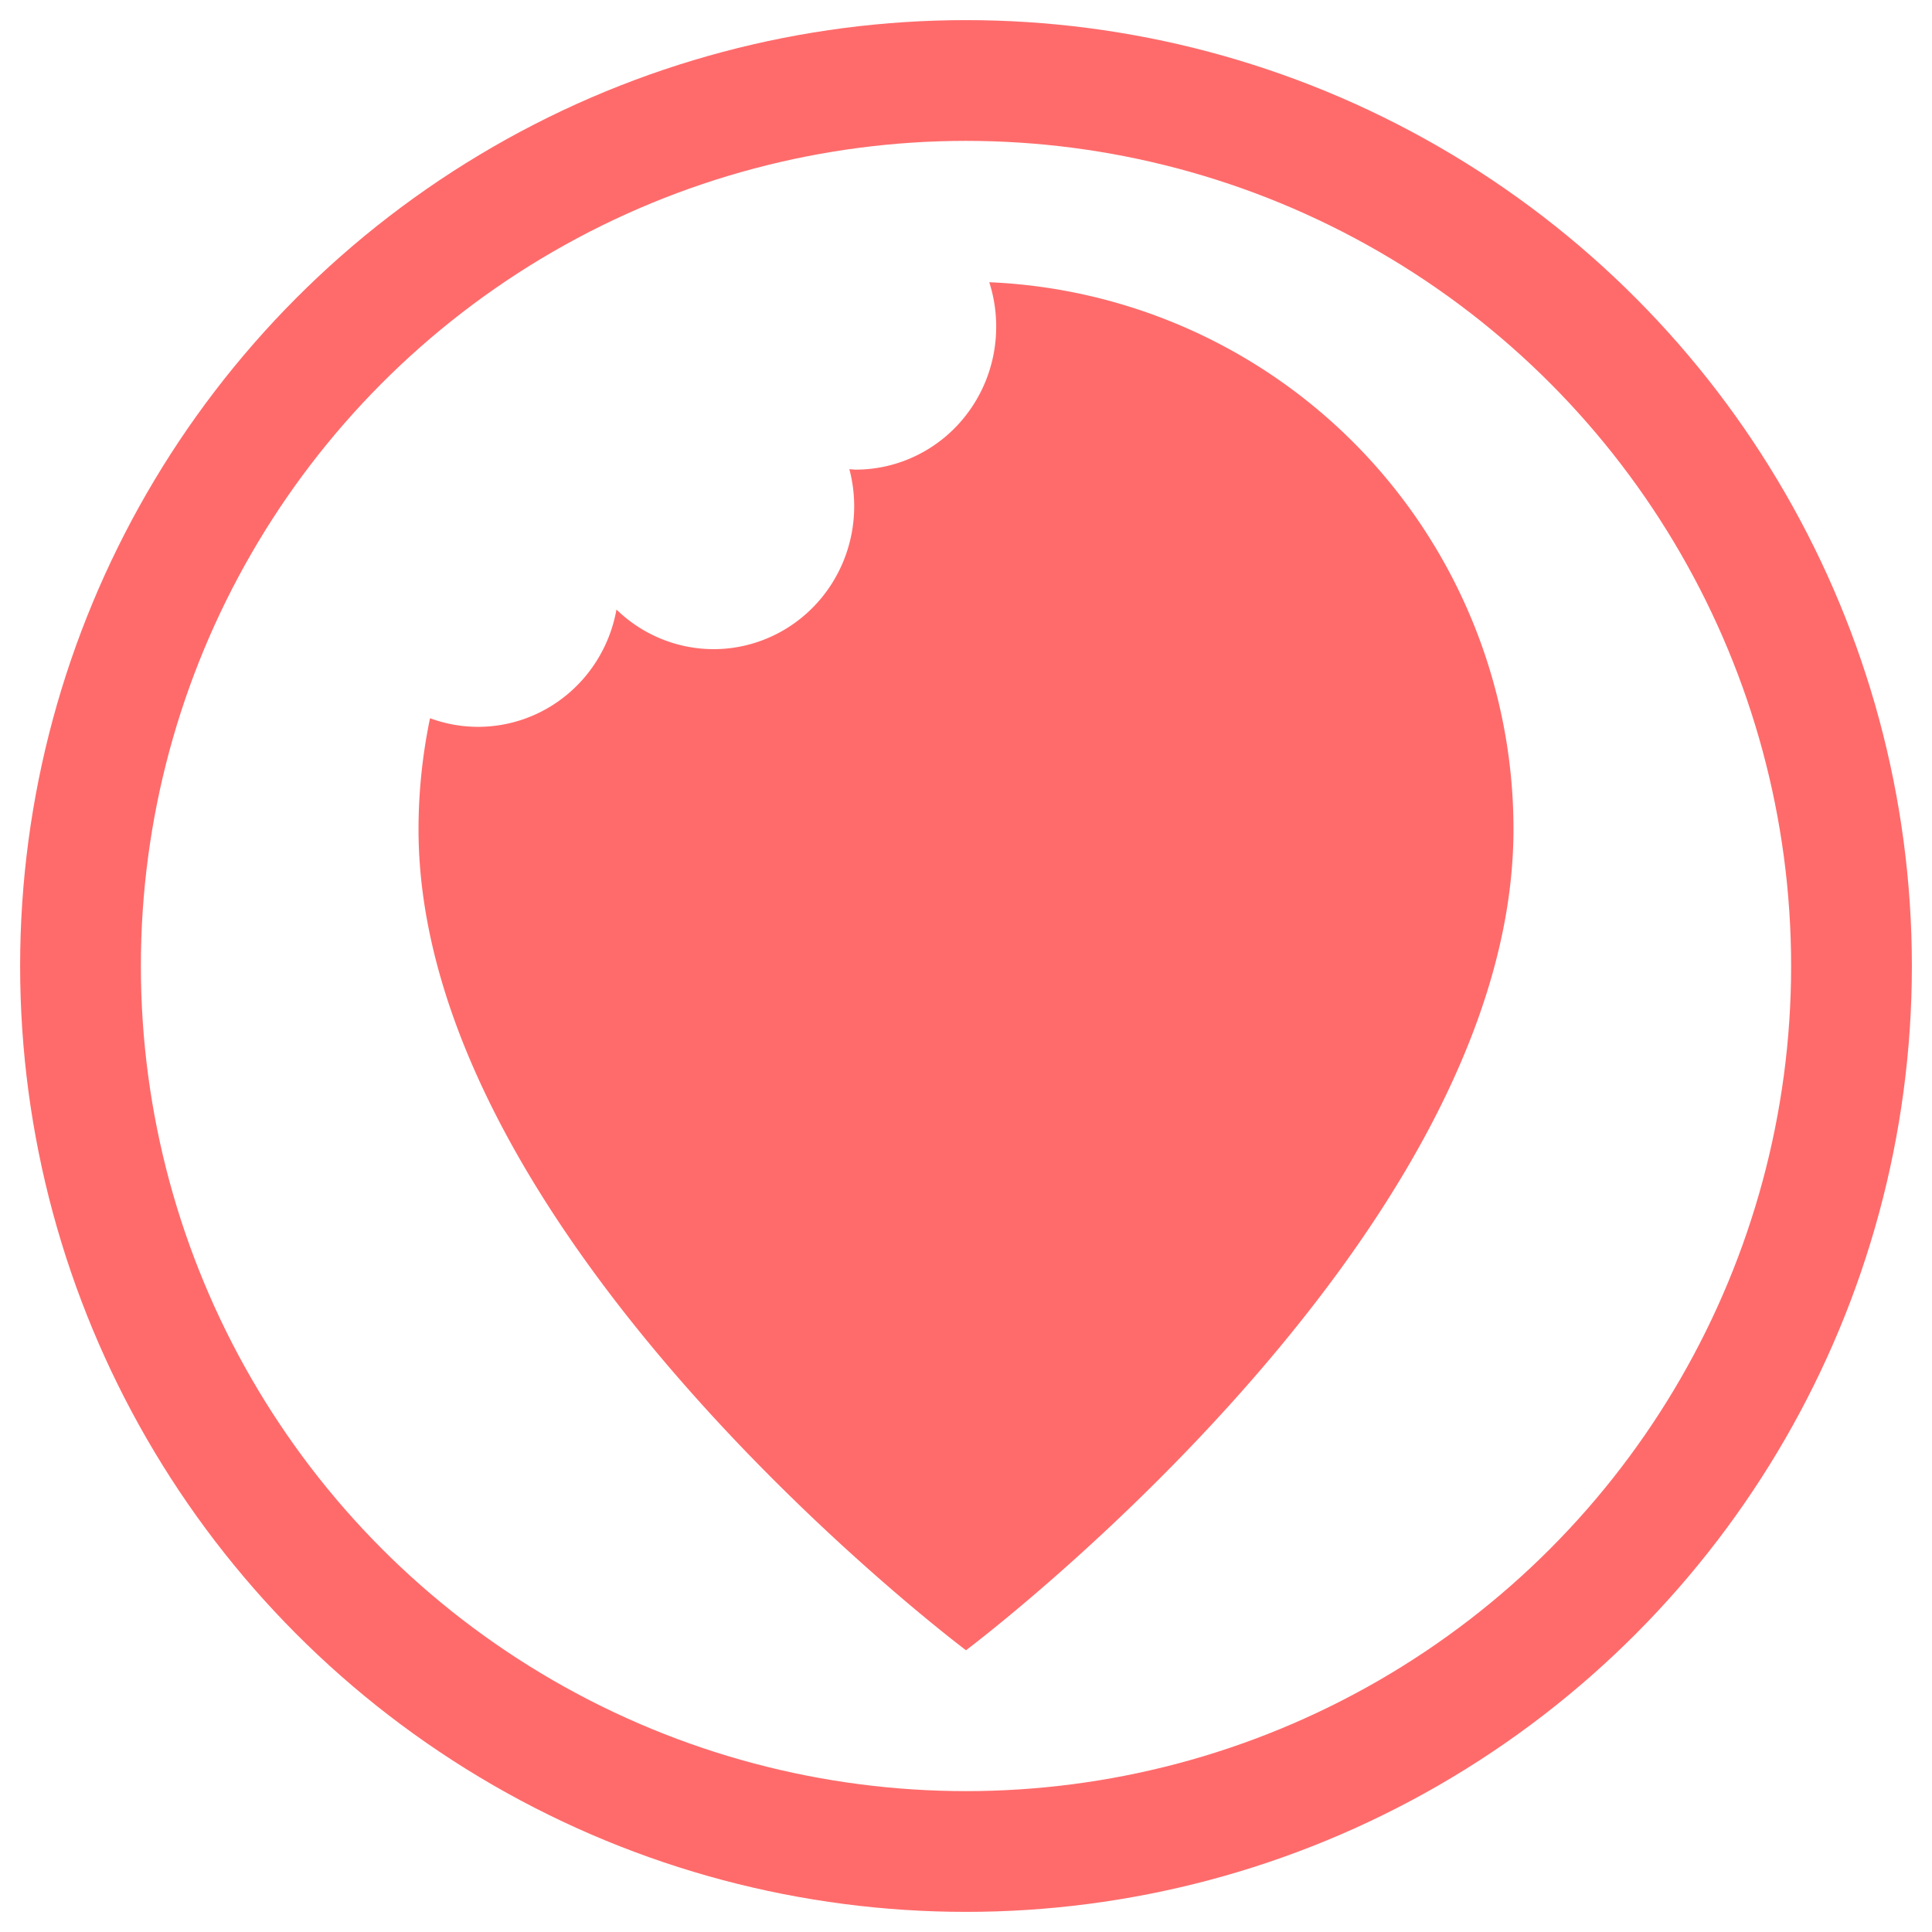
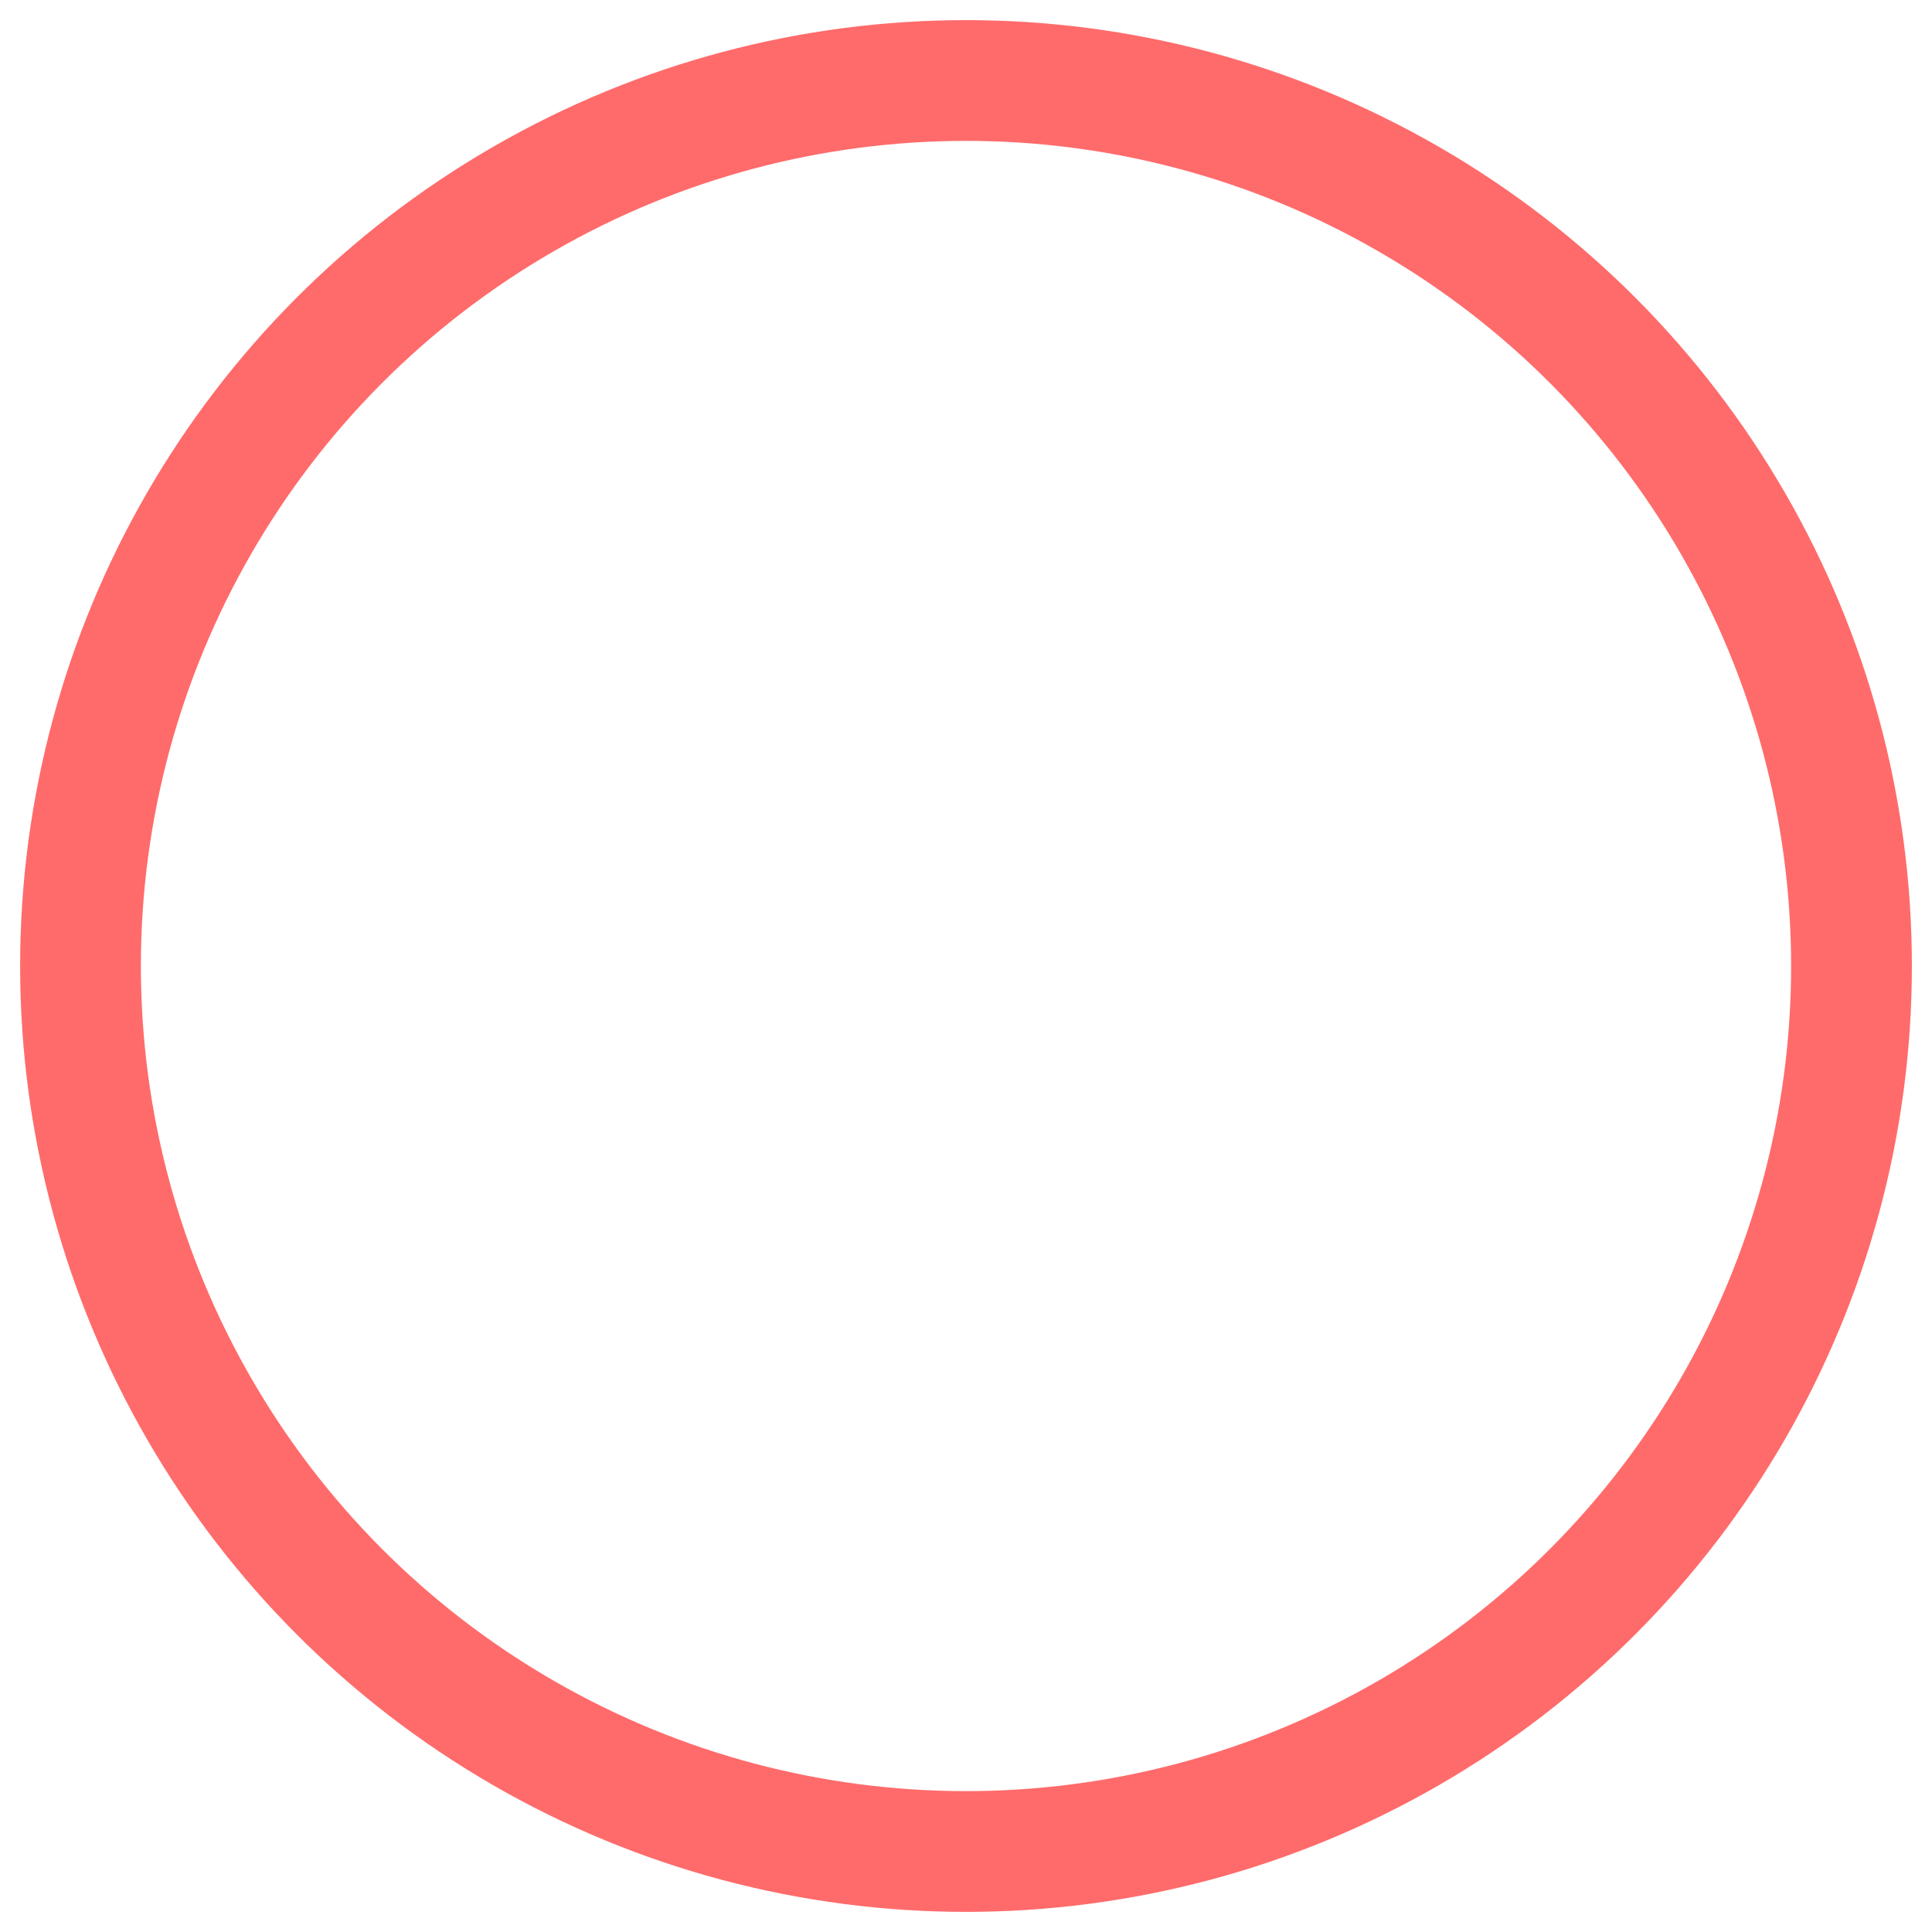
<svg xmlns="http://www.w3.org/2000/svg" xmlns:ns1="http://sodipodi.sourceforge.net/DTD/sodipodi-0.dtd" xmlns:ns2="http://www.inkscape.org/namespaces/inkscape" viewBox="0 0 24 24" version="1.1" id="svg1" ns1:docname="logo BiteMap.svg" ns2:version="1.4.2 (f4327f4, 2025-05-13)">
  <defs id="defs1" />
  <ns1:namedview id="namedview1" pagecolor="#505050" bordercolor="#eeeeee" borderopacity="1" ns2:showpageshadow="0" ns2:pageopacity="0" ns2:pagecheckerboard="0" ns2:deskcolor="#505050" ns2:zoom="74.416666" ns2:cx="6.7323629" ns2:cy="11.294513" ns2:window-width="1920" ns2:window-height="991" ns2:window-x="-9" ns2:window-y="-9" ns2:window-maximized="1" ns2:current-layer="svg1" />
  <circle cx="12" cy="12" r="11" stroke="#FF6B6B" stroke-width="1.5" fill="none" id="circle1" />
-   <path id="path1" style="stroke-width:0.85;fill:#ff6b6b;fill-opacity:1" d="M 12.289 3.506 A 1.747 1.774 0 0 1 12.375 4.059 A 1.747 1.774 0 0 1 10.629 5.834 A 1.747 1.774 0 0 1 10.551 5.828 A 1.747 1.774 0 0 1 10.611 6.289 A 1.747 1.774 0 0 1 8.865 8.064 A 1.747 1.774 0 0 1 7.658 7.572 A 1.747 1.774 0 0 1 5.939 9.029 A 1.747 1.774 0 0 1 5.342 8.922 A 6.8 6.8 0 0 0 5.199 10.301 C 5.199 15.401 12 20.5 12 20.5 C 12 20.5 18.801 15.401 18.801 10.301 A 6.8 6.8 0 0 0 12.289 3.506 z " />
</svg>